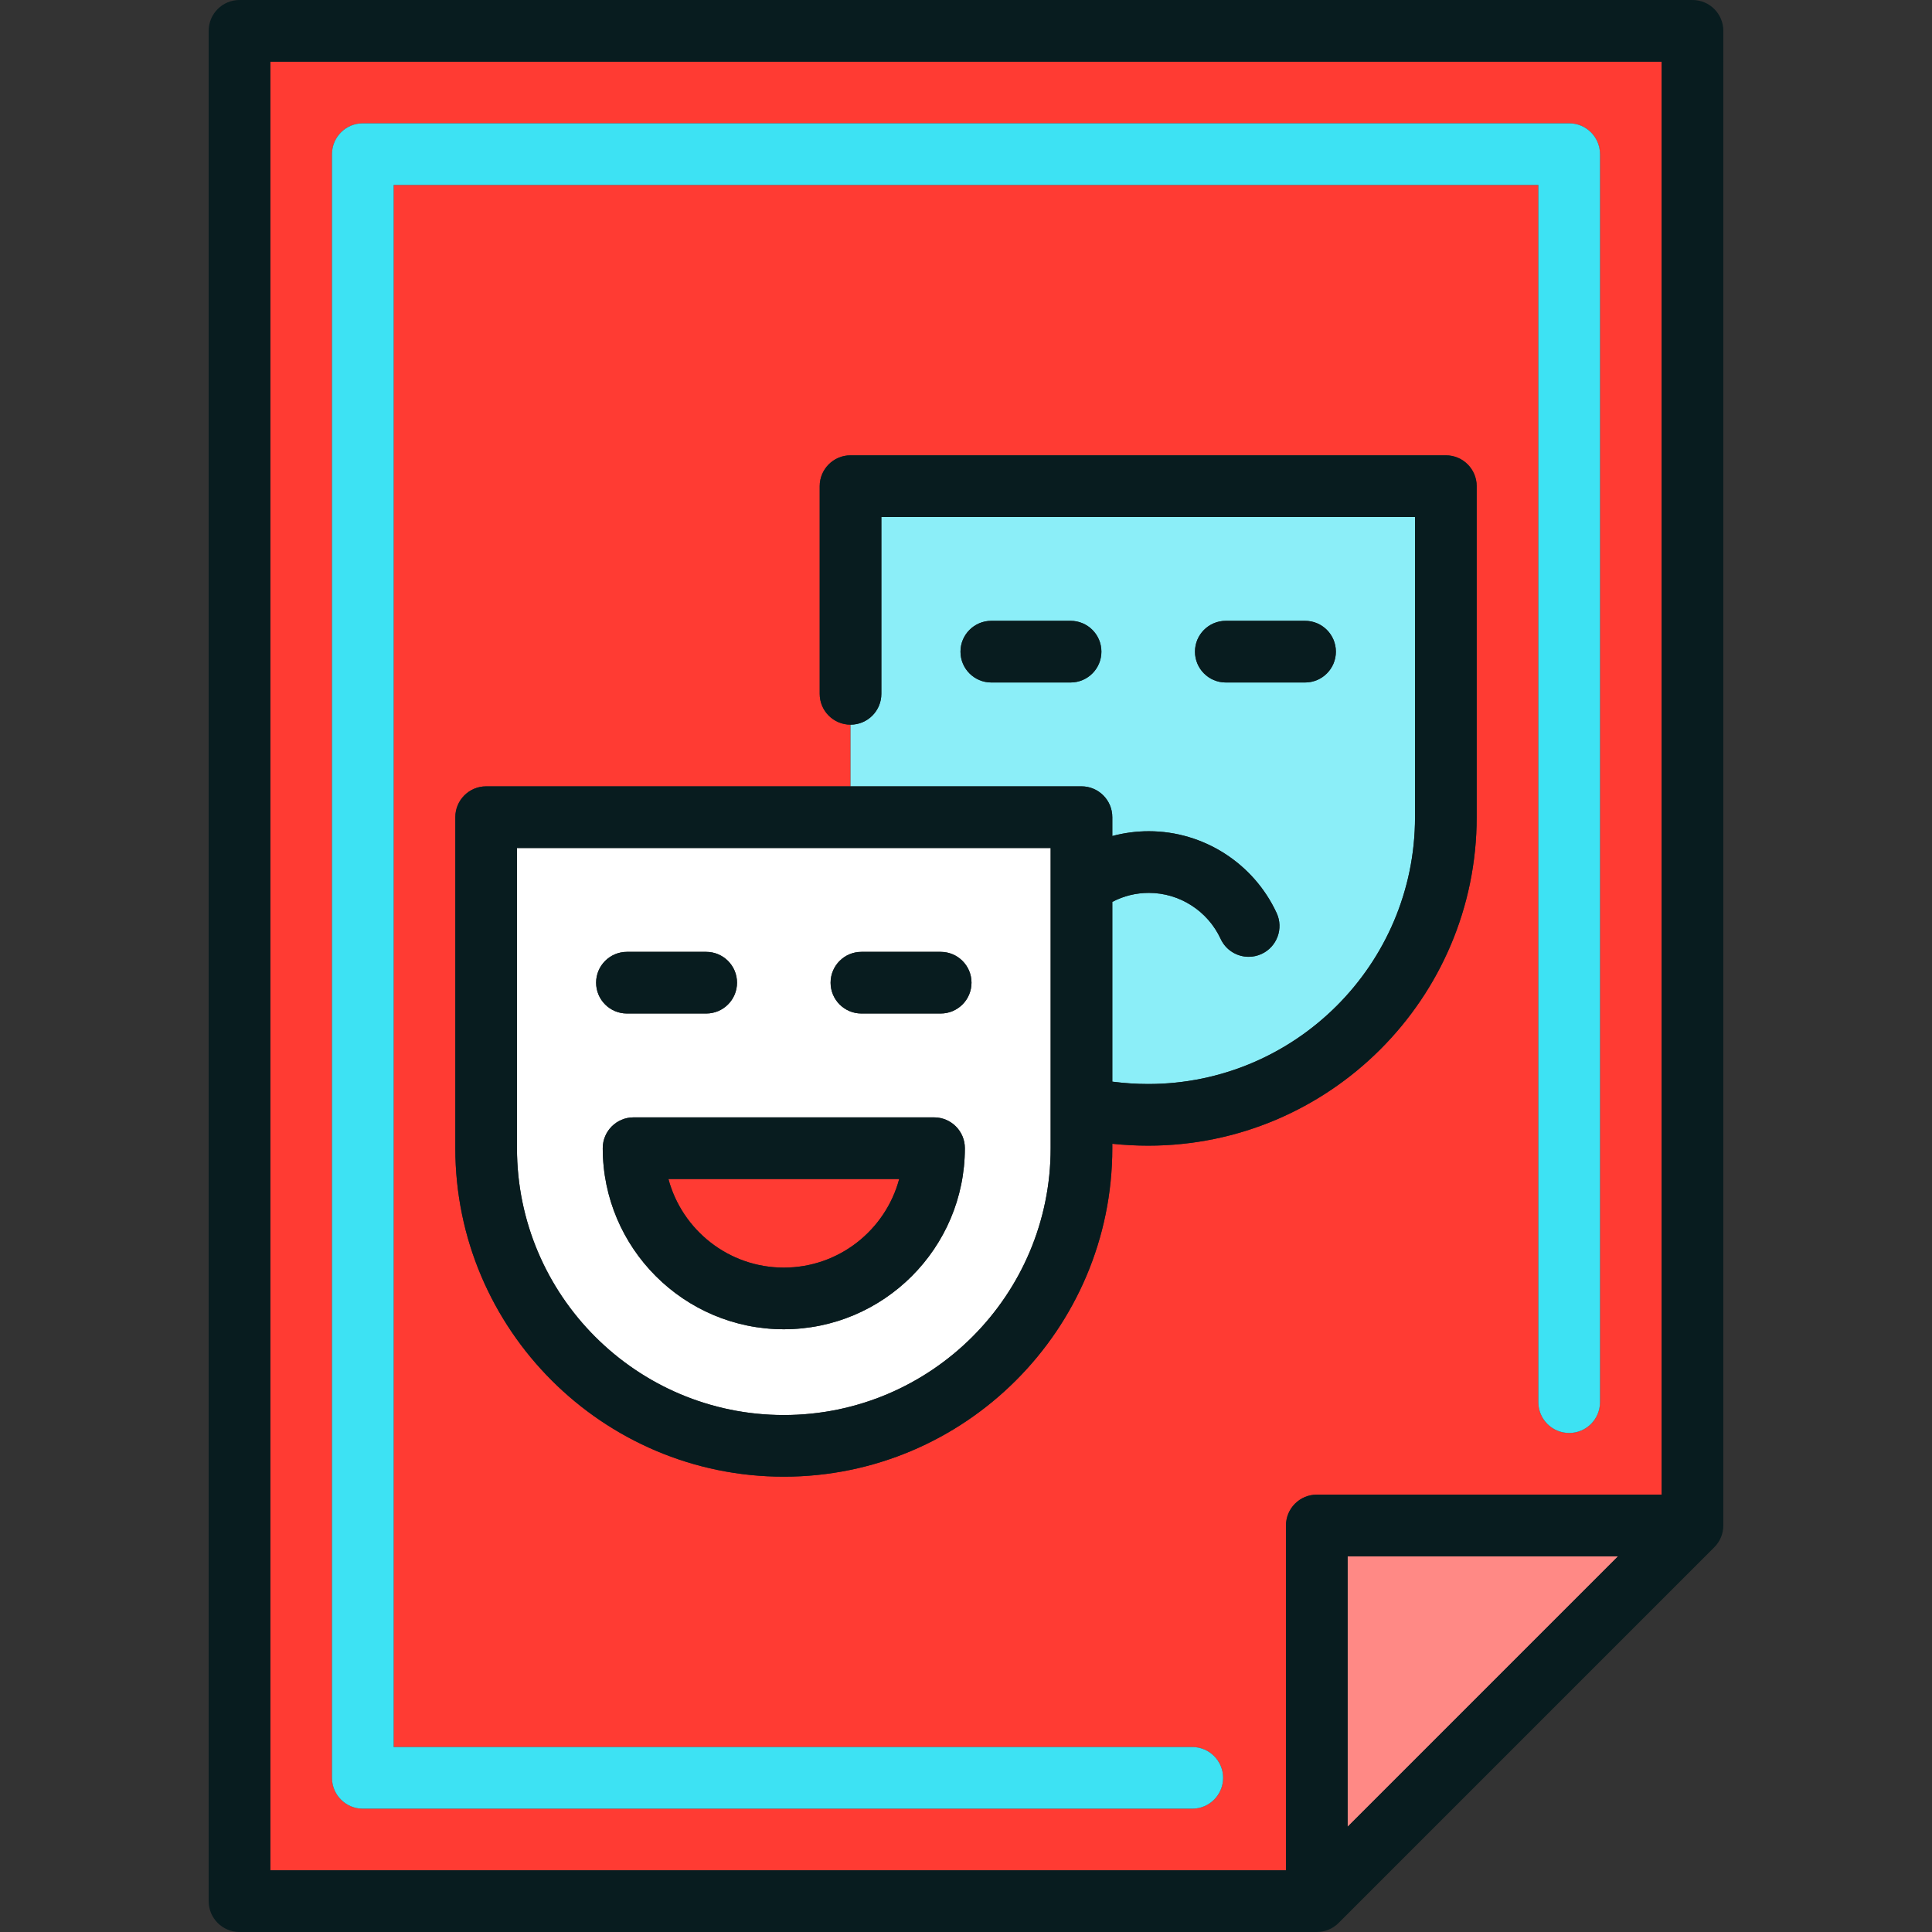
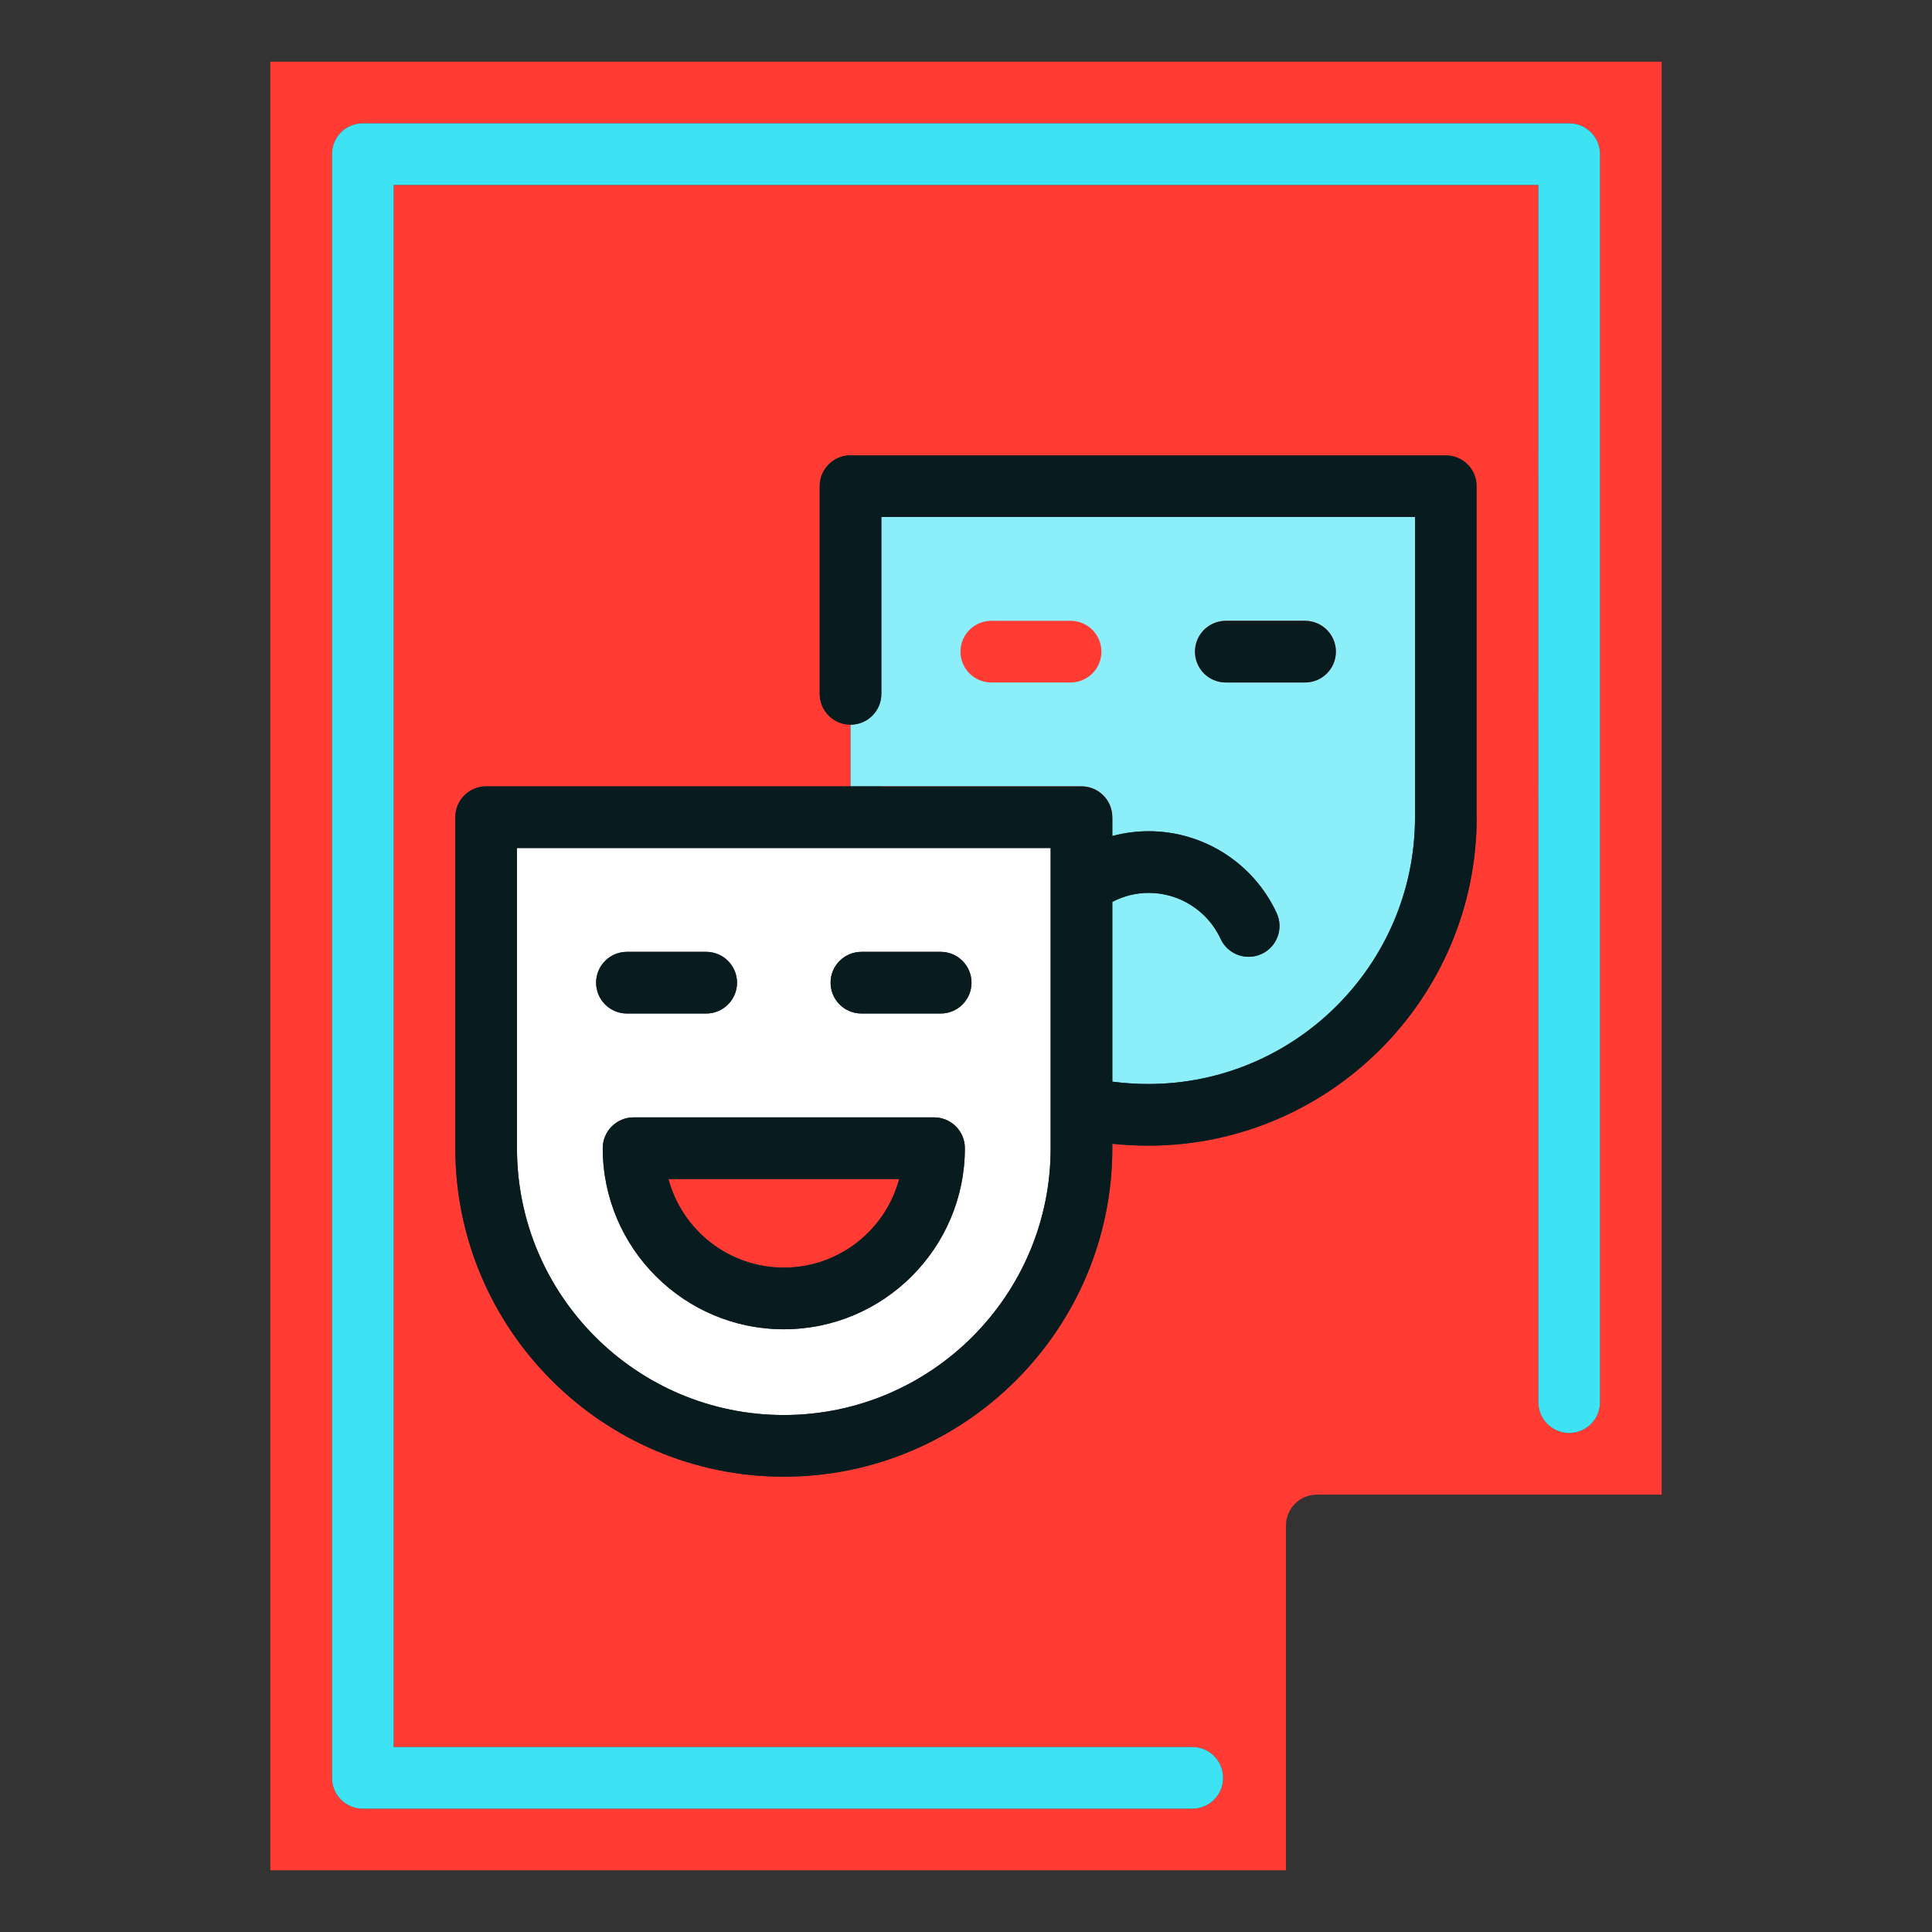
<svg xmlns="http://www.w3.org/2000/svg" height="800px" width="800px" version="1.1" id="Capa_1" viewBox="0 0 470 470" xml:space="preserve">
  <rect x="0" y="0" width="470" height="470" fill="#333333" stroke="none" />
  <g>
    <path style="fill:#FF3B33;" d="M162.612,286.823c3.315,12.394,14.642,21.548,28.067,21.548s24.751-9.154,28.067-21.548H162.612z" />
-     <path style="fill:#FF3B33;" d="M312.839,371.103c0-4.143,3.357-7.5,7.5-7.5h83.896V15H65.764v440h247.075V371.103z    M359.236,198.794c0,44.064-35.85,79.914-79.914,79.914c-2.905,0-5.839-0.158-8.729-0.457v1.073   c0,44.064-35.85,79.914-79.915,79.914s-79.914-35.85-79.914-79.914v-80.529c0-4.143,3.358-7.5,7.5-7.5h88.648v-15   c-4.146,0-7.504-3.357-7.504-7.5v-50.528c0-4.143,3.358-7.5,7.5-7.5h144.828c4.143,0,7.5,3.357,7.5,7.5V198.794z M290.045,440   H88.264c-4.142,0-7.5-3.357-7.5-7.5v-395c0-4.143,3.358-7.5,7.5-7.5h293.472c4.143,0,7.5,3.357,7.5,7.5v303.603   c0,4.143-3.357,7.5-7.5,7.5s-7.5-3.357-7.5-7.5V45H95.764v380h194.281c4.143,0,7.5,3.357,7.5,7.5S294.188,440,290.045,440z" />
+     <path style="fill:#FF3B33;" d="M312.839,371.103c0-4.143,3.357-7.5,7.5-7.5h83.896V15H65.764v440h247.075V371.103z    M359.236,198.794c0,44.064-35.85,79.914-79.914,79.914c-2.905,0-5.839-0.158-8.729-0.457v1.073   c0,44.064-35.85,79.914-79.915,79.914s-79.914-35.85-79.914-79.914v-80.529c0-4.143,3.358-7.5,7.5-7.5h88.648v-15   c-4.146,0-7.504-3.357-7.504-7.5v-50.528c0-4.143,3.358-7.5,7.5-7.5c4.143,0,7.5,3.357,7.5,7.5V198.794z M290.045,440   H88.264c-4.142,0-7.5-3.357-7.5-7.5v-395c0-4.143,3.358-7.5,7.5-7.5h293.472c4.143,0,7.5,3.357,7.5,7.5v303.603   c0,4.143-3.357,7.5-7.5,7.5s-7.5-3.357-7.5-7.5V45H95.764v380h194.281c4.143,0,7.5,3.357,7.5,7.5S294.188,440,290.045,440z" />
    <path style="fill:#3DE2F3;" d="M290.045,425H95.764V45h278.472v296.103c0,4.143,3.357,7.5,7.5,7.5s7.5-3.357,7.5-7.5V37.5   c0-4.143-3.357-7.5-7.5-7.5H88.264c-4.142,0-7.5,3.357-7.5,7.5v395c0,4.143,3.358,7.5,7.5,7.5h201.781c4.143,0,7.5-3.357,7.5-7.5   S294.188,425,290.045,425z" />
-     <polygon style="fill:#FF8985;" points="327.839,378.603 327.839,444.394 393.629,378.603  " />
    <path style="fill:#8BEEF8;" d="M270.593,198.794v4.586c2.866-0.769,5.846-1.167,8.893-1.167c13.293,0,25.493,7.811,31.082,19.899   c1.738,3.76,0.1,8.217-3.66,9.955c-1.019,0.471-2.09,0.694-3.143,0.694c-2.834,0-5.545-1.613-6.812-4.354   c-3.145-6.8-10-11.194-17.467-11.194c-3.148,0-6.167,0.755-8.893,2.189v43.733c2.866,0.363,5.806,0.573,8.729,0.573   c35.794,0,64.914-29.12,64.914-64.914v-73.028H214.408v43.028c0,4.141-3.356,7.498-7.496,7.5v15h56.181   C267.236,191.294,270.593,194.651,270.593,198.794z M298.202,151.03h19.282c4.143,0,7.5,3.357,7.5,7.5s-3.357,7.5-7.5,7.5h-19.282   c-4.143,0-7.5-3.357-7.5-7.5S294.06,151.03,298.202,151.03z M241.159,166.03c-4.143,0-7.5-3.357-7.5-7.5s3.357-7.5,7.5-7.5h19.282   c4.143,0,7.5,3.357,7.5,7.5s-3.357,7.5-7.5,7.5H241.159z" />
    <path style="fill:#FFFFFF;" d="M255.593,215.253c0.001-0.047-0.001-0.094,0-0.14v-8.819H125.764v73.029   c0,35.794,29.12,64.914,64.914,64.914s64.915-29.12,64.915-64.914V215.253z M152.516,231.559h19.282c4.142,0,7.5,3.357,7.5,7.5   s-3.358,7.5-7.5,7.5h-19.282c-4.142,0-7.5-3.357-7.5-7.5S148.374,231.559,152.516,231.559z M190.678,323.371   c-24.289,0-44.048-19.76-44.048-44.048c0-4.143,3.358-7.5,7.5-7.5h73.097c4.142,0,7.5,3.357,7.5,7.5   C234.727,303.611,214.967,323.371,190.678,323.371z M228.841,246.559h-19.282c-4.142,0-7.5-3.357-7.5-7.5s3.358-7.5,7.5-7.5h19.282   c4.142,0,7.5,3.357,7.5,7.5S232.983,246.559,228.841,246.559z" />
    <path style="fill:#081C1F;" d="M351.736,110.766H206.908c-4.142,0-7.5,3.357-7.5,7.5v50.528c0,4.143,3.358,7.5,7.5,7.5   c4.144-0.002,7.5-3.359,7.5-7.5v-43.028h129.828v73.028c0,35.794-29.12,64.914-64.914,64.914c-2.923,0-5.862-0.209-8.729-0.573   v-43.733c2.726-1.435,5.745-2.189,8.893-2.189c7.467,0,14.322,4.395,17.467,11.194c1.268,2.741,3.979,4.354,6.812,4.354   c1.053,0,2.124-0.224,3.143-0.694c3.76-1.738,5.398-6.195,3.66-9.955c-5.589-12.089-17.789-19.899-31.082-19.899   c-3.047,0-6.026,0.399-8.893,1.167v-4.586c0-4.143-3.357-7.5-7.5-7.5h-56.181h-88.648c-4.142,0-7.5,3.357-7.5,7.5v80.529   c0,44.064,35.849,79.914,79.914,79.914s79.915-35.85,79.915-79.914v-1.073c2.89,0.3,5.823,0.457,8.729,0.457   c44.064,0,79.914-35.85,79.914-79.914v-80.528C359.236,114.123,355.878,110.766,351.736,110.766z M190.678,344.237   c-35.794,0-64.914-29.12-64.914-64.914v-73.029h129.829v8.819c-0.001,0.047,0.001,0.093,0,0.14v64.07   C255.593,315.117,226.472,344.237,190.678,344.237z" />
    <path style="fill:#081C1F;" d="M298.202,166.03h19.282c4.143,0,7.5-3.357,7.5-7.5s-3.357-7.5-7.5-7.5h-19.282   c-4.143,0-7.5,3.357-7.5,7.5S294.06,166.03,298.202,166.03z" />
-     <path style="fill:#081C1F;" d="M267.942,158.53c0-4.143-3.357-7.5-7.5-7.5h-19.282c-4.143,0-7.5,3.357-7.5,7.5s3.357,7.5,7.5,7.5   h19.282C264.584,166.03,267.942,162.673,267.942,158.53z" />
    <path style="fill:#081C1F;" d="M227.227,271.823H154.13c-4.142,0-7.5,3.357-7.5,7.5c0,24.288,19.76,44.048,44.048,44.048   s44.048-19.76,44.048-44.048C234.727,275.181,231.369,271.823,227.227,271.823z M190.678,308.371   c-13.425,0-24.751-9.154-28.067-21.548h56.134C215.43,299.217,204.103,308.371,190.678,308.371z" />
    <path style="fill:#081C1F;" d="M228.841,231.559h-19.282c-4.142,0-7.5,3.357-7.5,7.5s3.358,7.5,7.5,7.5h19.282   c4.142,0,7.5-3.357,7.5-7.5S232.983,231.559,228.841,231.559z" />
    <path style="fill:#081C1F;" d="M152.516,246.559h19.282c4.142,0,7.5-3.357,7.5-7.5s-3.358-7.5-7.5-7.5h-19.282   c-4.142,0-7.5,3.357-7.5,7.5S148.374,246.559,152.516,246.559z" />
-     <path style="fill:#081C1F;" d="M411.736,0H58.264c-4.142,0-7.5,3.357-7.5,7.5v455c0,4.143,3.358,7.5,7.5,7.5h262.075   c1.989,0,3.896-0.79,5.304-2.196l91.396-91.397c1.406-1.407,2.196-3.314,2.196-5.304V7.5C419.236,3.357,415.878,0,411.736,0z    M327.839,378.603h65.79l-65.79,65.791V378.603z M65.764,15h338.471v348.603h-83.896c-4.143,0-7.5,3.357-7.5,7.5V455H65.764V15z" />
  </g>
</svg>